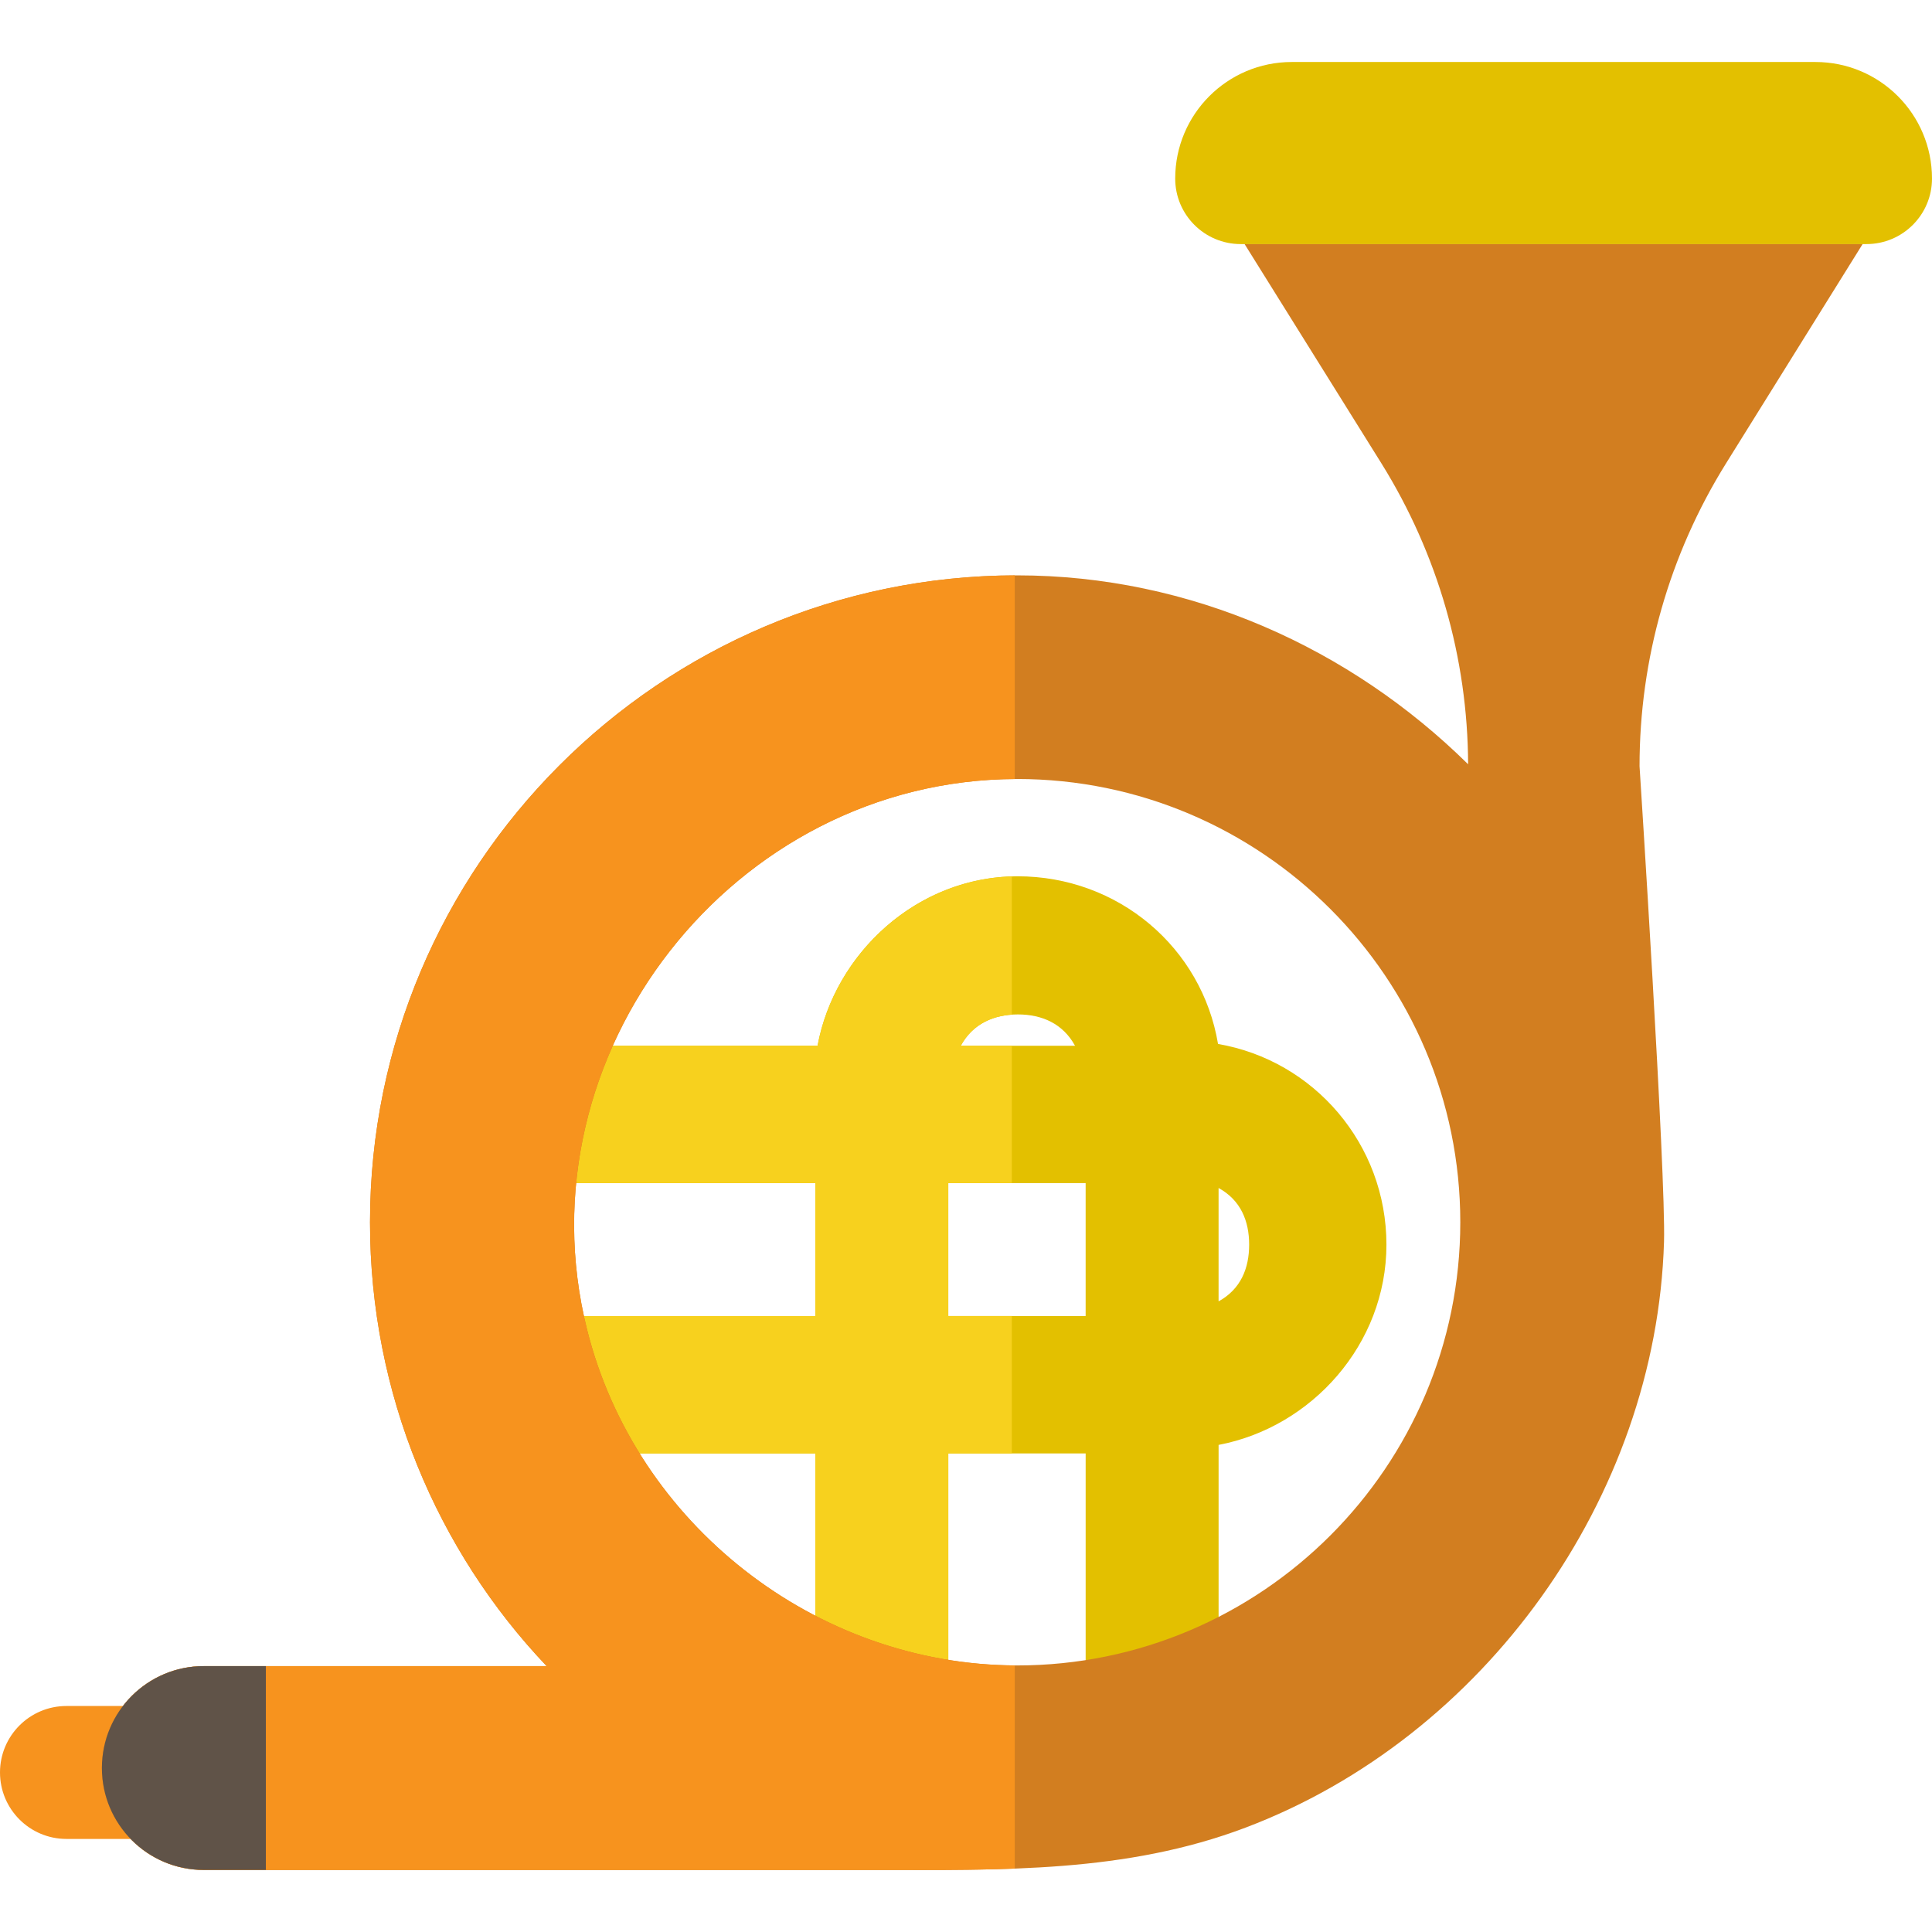
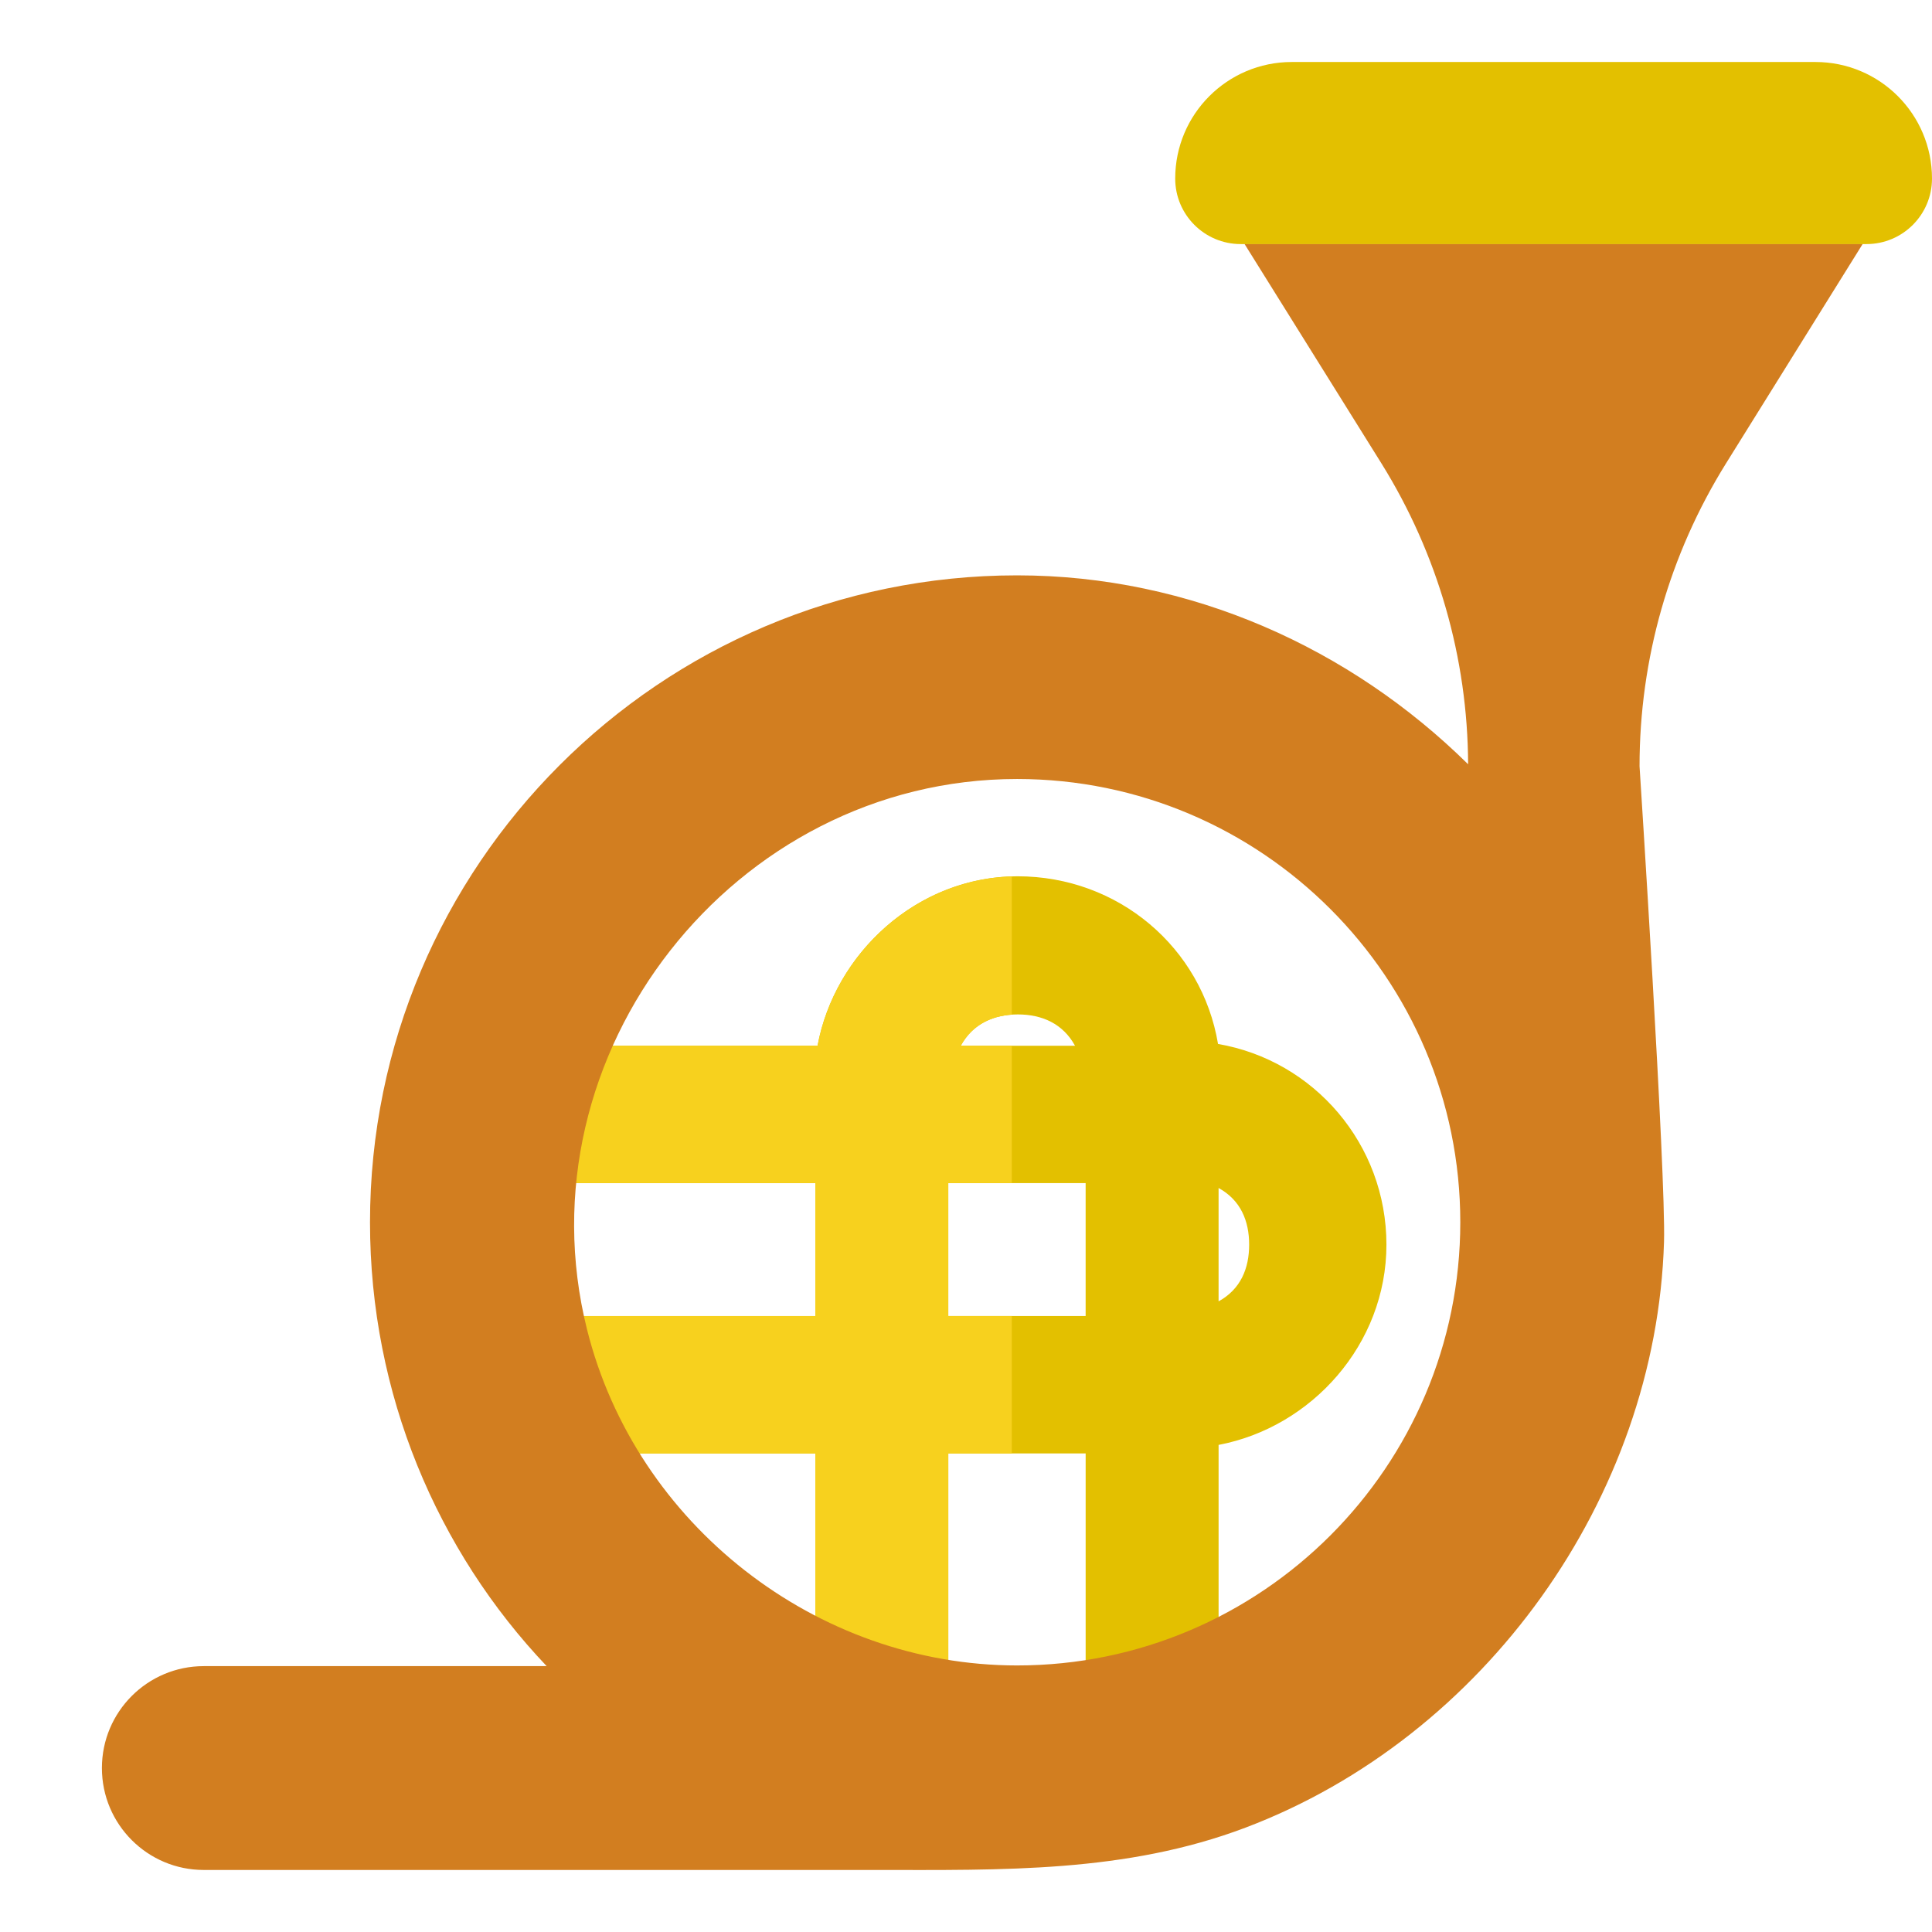
<svg xmlns="http://www.w3.org/2000/svg" version="1.1" id="Layer_1" x="0px" y="0px" viewBox="0 0 512.001 512.001" style="enable-background:new 0 0 512.001 512.001;" xml:space="preserve">
-   <path style="fill:#F7931E;" d="M38.753,487.338H17.615C7.887,487.338,0,479.451,0,469.723s7.887-17.615,17.615-17.615h21.138  c9.728,0,17.615,7.887,17.615,17.615S48.481,487.338,38.753,487.338z" />
  <path style="fill:#E3C000;" d="M367.419,329.854c0-26.647-19.211-48.831-44.63-53.193c-4.264-25.539-26.407-44.437-53.137-44.437  c-26.453,0-48.405,20.251-52.992,44.912H128.4c-9.935,0-17.989,8.267-17.989,18.202c0,9.935,8.055,18.202,17.989,18.202h87.675  v35.23H139.92c-9.935,0-17.989,8.267-17.989,18.202c0,9.935,8.055,18.202,17.989,18.202h76.155v58.324  c0,9.936,7.68,17.989,17.615,17.989s17.615-8.055,17.615-17.989v-58.324h36.404v77.894c0,9.935,7.68,17.989,17.615,17.989  s17.615-8.055,17.615-17.989v-80.154C347.598,378.247,367.419,356.238,367.419,329.854z M269.752,268.836  c6.353,0,11.936,2.427,15.142,8.299h-30.282C257.816,271.263,263.399,268.836,269.752,268.836z M251.303,348.768v-35.23h36.404  v35.23H251.303z M322.937,344.875v-30.044c5.872,3.225,8.103,8.751,8.103,15.022C331.038,336.124,328.808,341.651,322.937,344.875z" />
  <path style="fill:#F7D11E;" d="M268.135,348.768h-16.832v-35.23h16.832v-36.404H254.61c2.93-5.367,7.849-7.85,13.525-8.238v-36.638  c-25.77,0.757-46.977,20.689-51.476,44.875h-88.26c-9.935,0-17.989,8.266-17.989,18.202c0,9.935,8.053,18.202,17.989,18.202h87.675  v35.23h-76.155c-9.935,0-17.989,8.266-17.989,18.202c0,9.935,8.055,18.202,17.989,18.202h76.155v58.324  c0,9.936,7.68,17.989,17.615,17.989c9.935,0,17.615-8.055,17.615-17.989v-58.324h16.832L268.135,348.768L268.135,348.768z" />
  <path style="fill:#D27E20;" d="M457.393,122.837l36.279-58.253H329.77l36.345,58.253c14.9,23.96,22.838,51.492,22.951,79.699  c-31.143-30.714-73.555-50.062-119.532-50.062c-94.554,0-171.478,76.904-171.478,171.457c0,45.493,17.806,87.078,46.818,117.611  H54.013c-14.917,0-27.006,12.09-27.006,27.007v0.001c0,14.916,12.088,27.011,27.006,27.011h178.013  c33.452,0,66.28,0.817,98.076-11.228c63.316-23.987,108.809-87.435,110.879-155.184c0.54-17.684-6.485-126.095-6.485-126.095  C434.497,174.633,442.385,146.971,457.393,122.837z M269.535,441.361c-53.228,0-101.061-37.386-113.965-89.037  c-18.256-73.067,38.906-145.881,113.965-145.881c64.767,0,117.459,52.692,117.459,117.459S334.302,441.361,269.535,441.361z" />
-   <path style="fill:#F7931E;" d="M268.918,441.348c-52.981-0.289-100.494-37.572-113.348-89.023  c-18.205-72.867,38.595-145.472,113.348-145.872v-53.973c-94.27,0.335-170.861,77.102-170.861,171.45  c0,45.493,17.806,87.078,46.818,117.611H54.013c-14.917,0-27.006,12.09-27.006,27.007v0.001c0,14.916,12.088,27.011,27.006,27.011  h178.013c12.39,0,24.694,0.11,36.892-0.361V441.348z" />
  <path style="fill:#E3C000;" d="M494.644,64.683H328.799c-9.586,0-17.358-7.772-17.358-17.358l0,0  c0-17.063,13.832-30.895,30.895-30.895h138.769c17.063,0,30.895,13.832,30.895,30.895l0,0C512,56.911,504.23,64.683,494.644,64.683z  " />
-   <path style="fill:#605348;" d="M70.459,441.534H54.013c-14.917,0-27.009,12.093-27.009,27.009c0,14.916,12.093,27.009,27.009,27.009  h16.446V441.534z" />
  <g>
</g>
  <g>
</g>
  <g>
</g>
  <g>
</g>
  <g>
</g>
  <g>
</g>
  <g>
</g>
  <g>
</g>
  <g>
</g>
  <g>
</g>
  <g>
</g>
  <g>
</g>
  <g>
</g>
  <g>
</g>
  <g>
</g>
</svg>